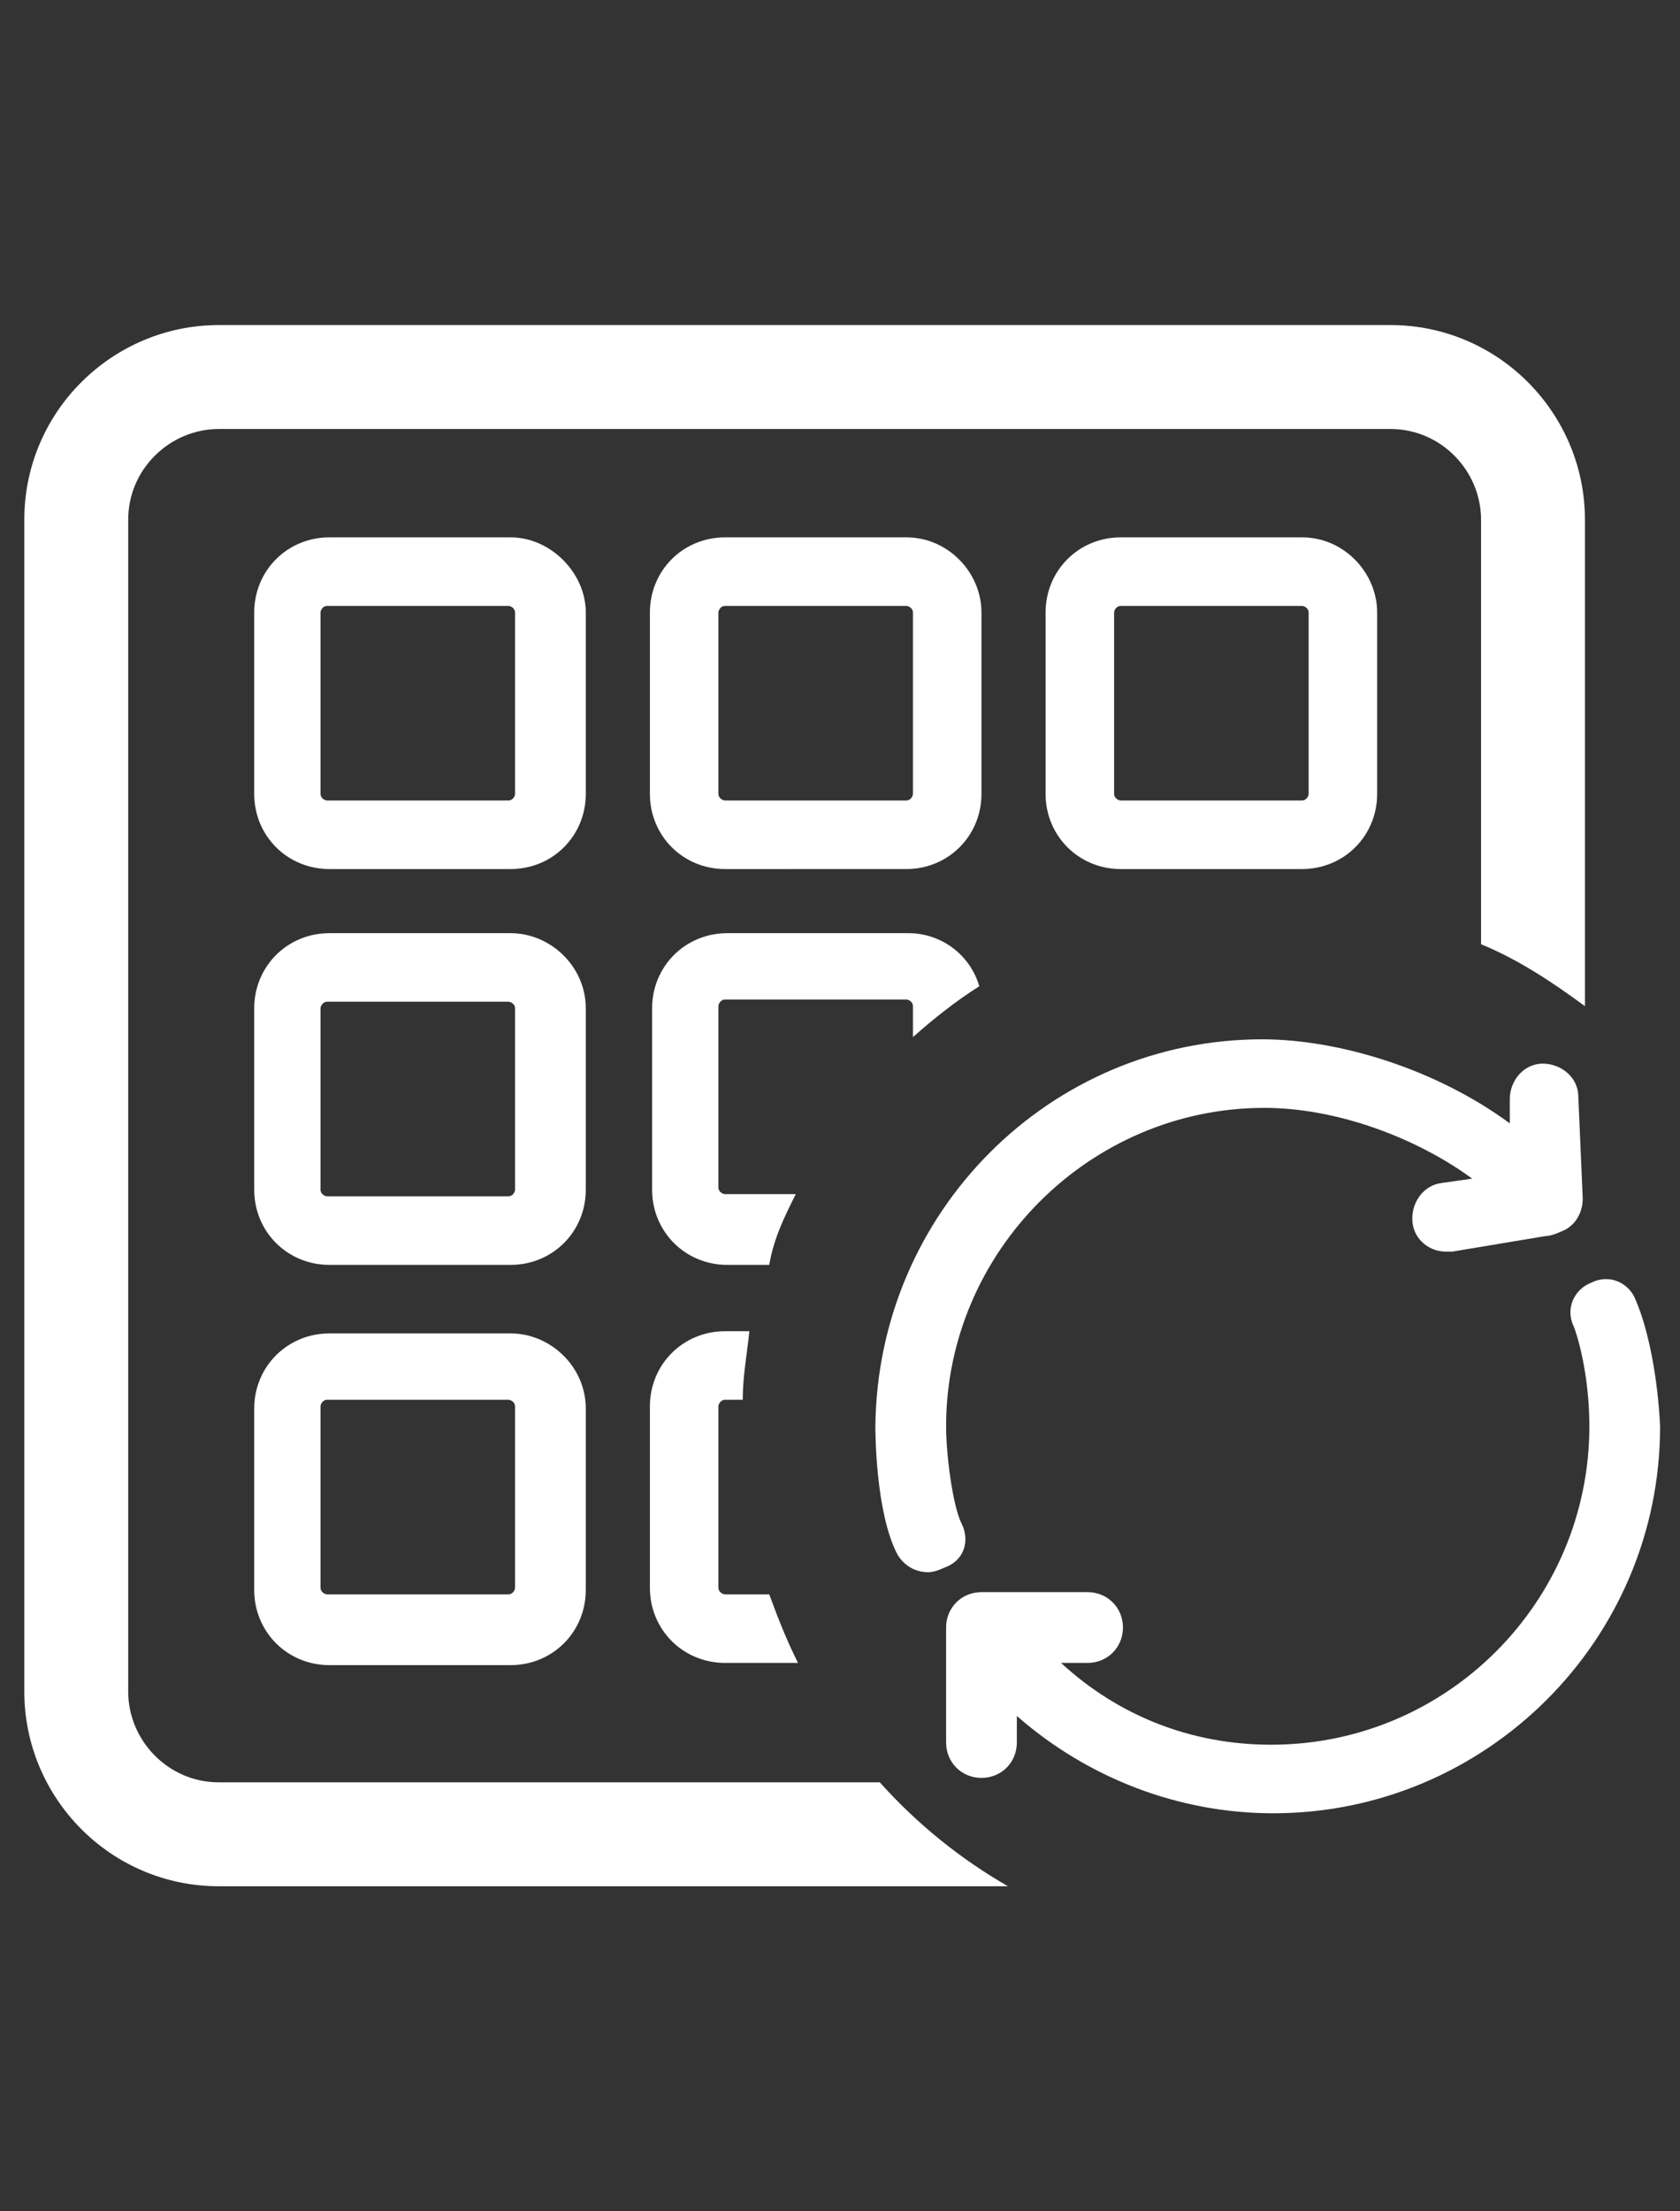
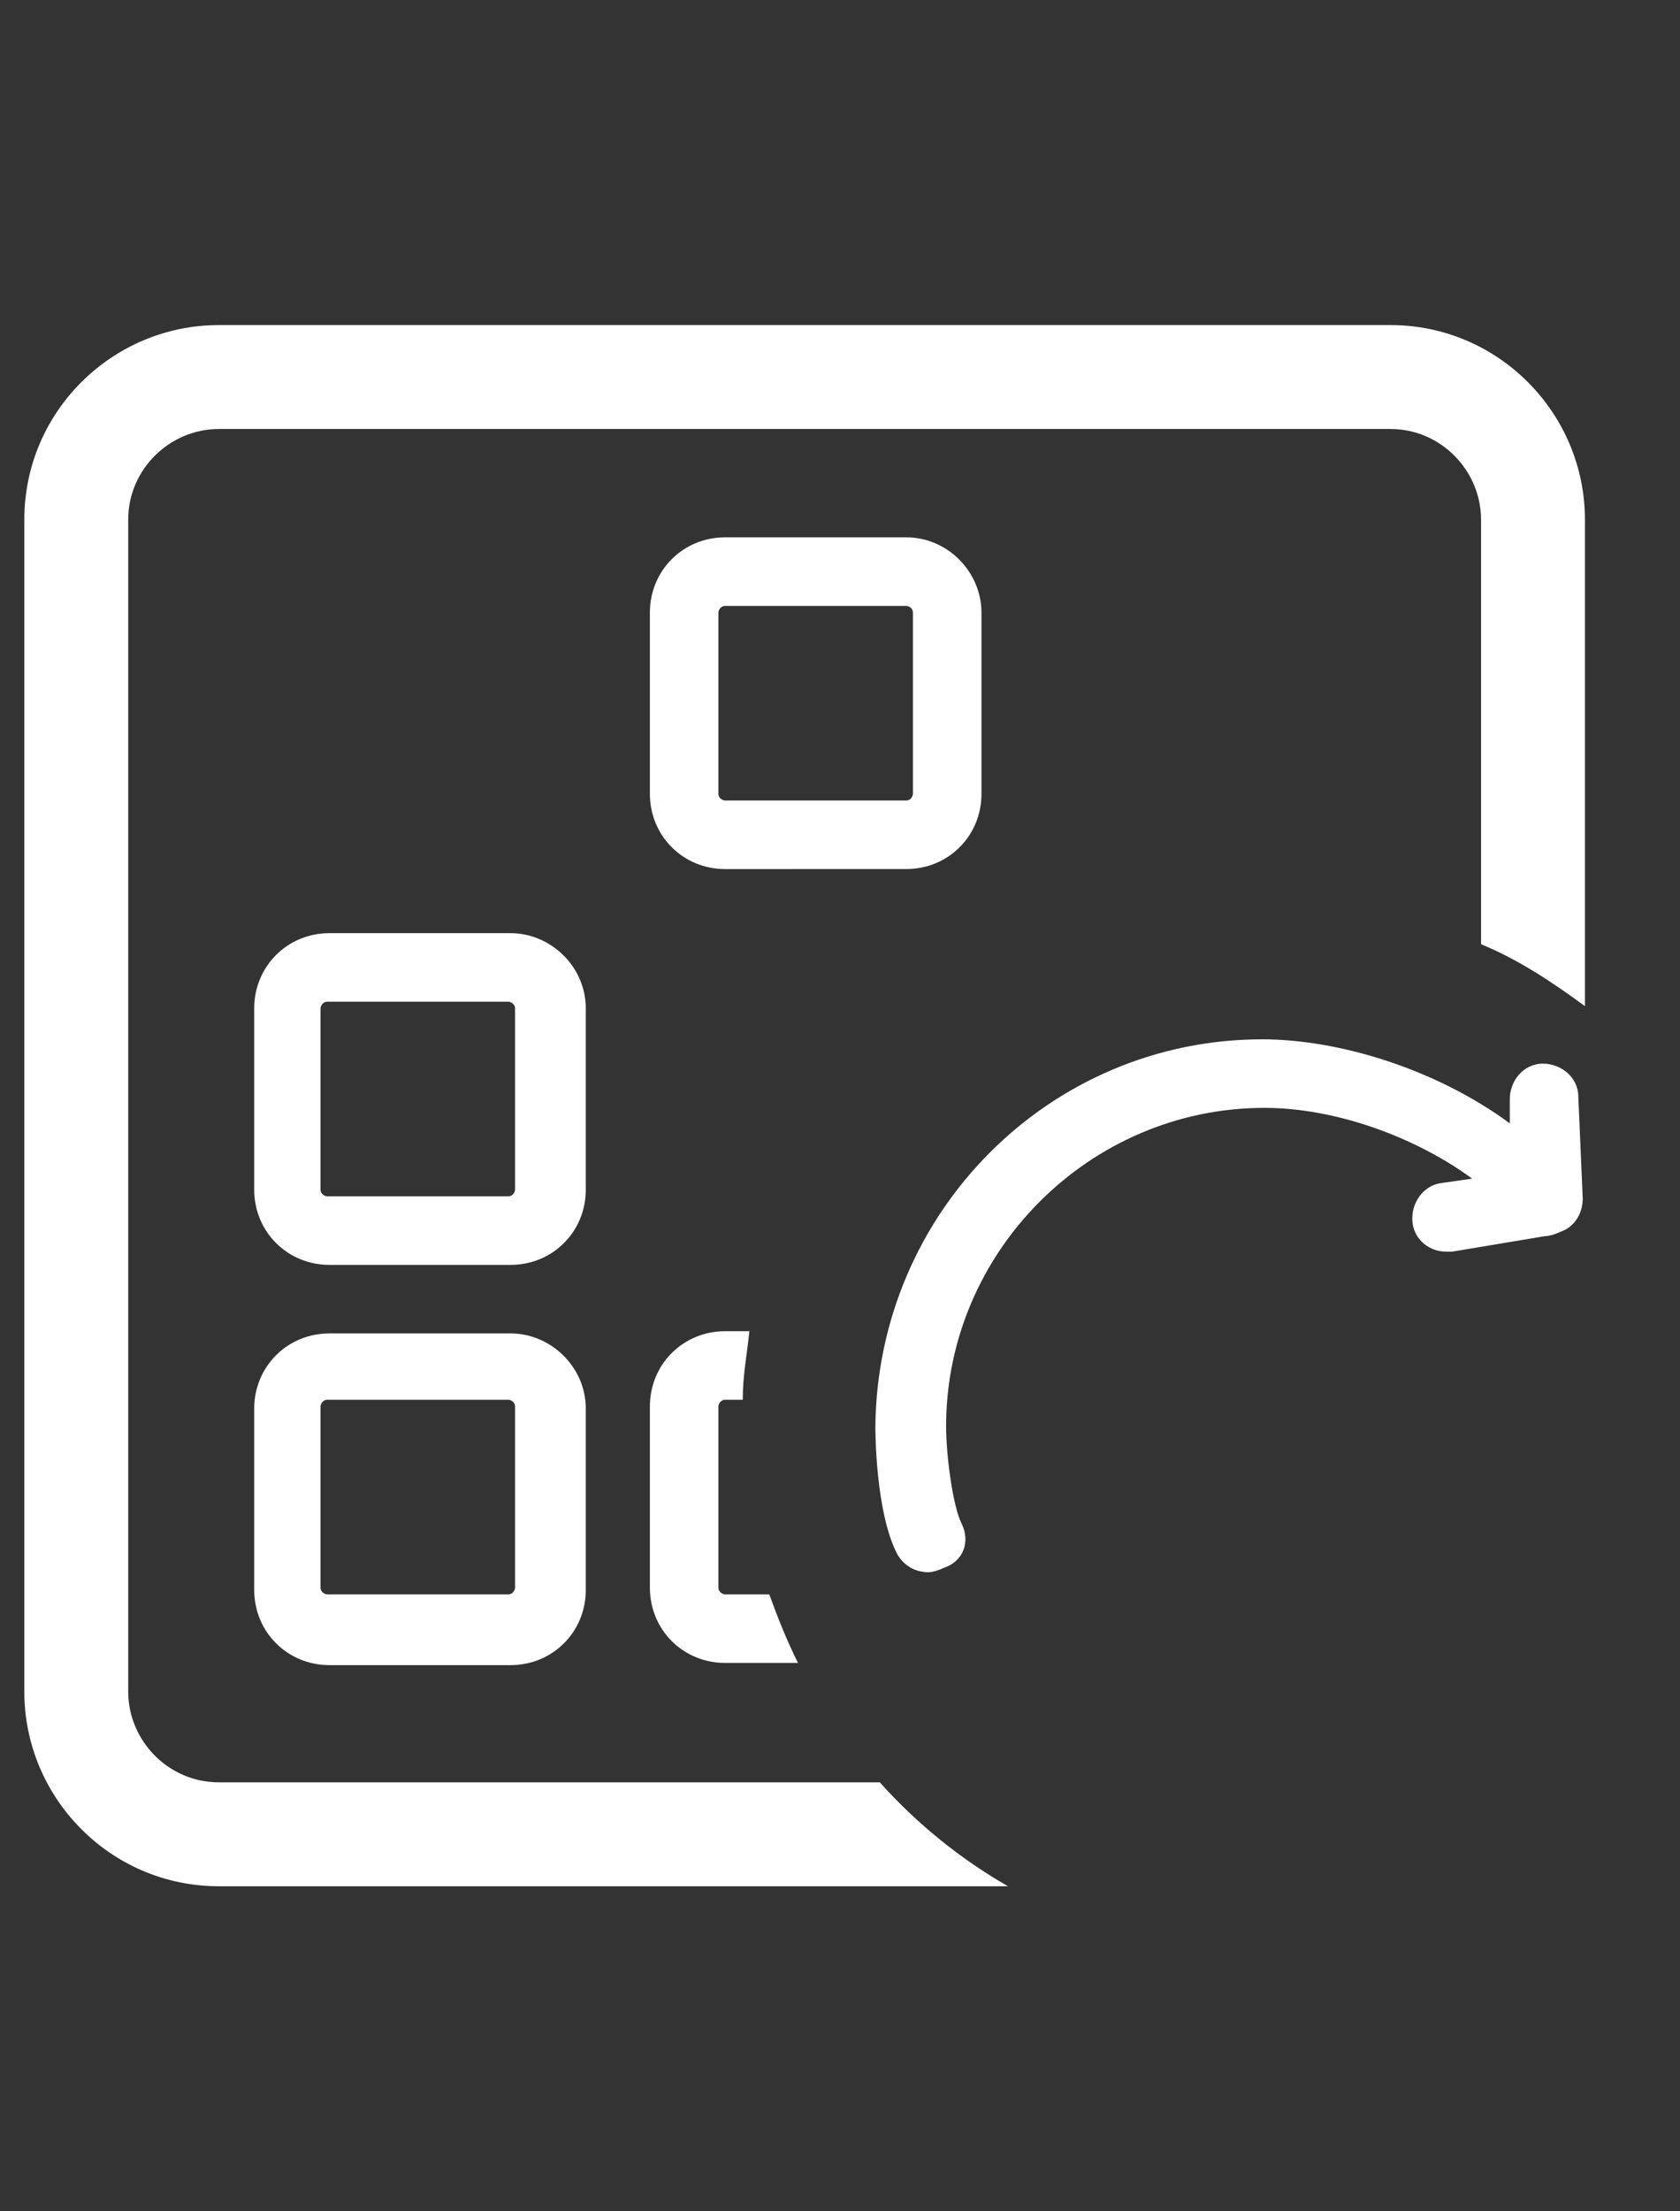
<svg xmlns="http://www.w3.org/2000/svg" version="1.1" id="Layer_1" x="0px" y="0px" viewBox="0 0 76 100" style="enable-background:new 0 0 76 100;" xml:space="preserve">
  <rect x="0" y="0" width="76" height="100" fill="#333333" stroke="none" />
  <style type="text/css">
	.st0{fill:#FFFFFF;}
</style>
  <path class="st0" d="M32.8,72.1c-0.1,0-0.3-0.1-0.3-0.3v-8.2c0-0.1,0.1-0.3,0.3-0.3h0.8c0-1.1,0.2-2.1,0.3-3.1h-1.1  c-1.9,0-3.4,1.5-3.4,3.4v8.2c0,1.9,1.5,3.4,3.4,3.4h3.3c-0.5-1-0.9-2-1.3-3.1L32.8,72.1L32.8,72.1z" />
  <path class="st0" d="M23.1,60.3h-8.2c-1.9,0-3.4,1.5-3.4,3.4v8.2c0,1.9,1.5,3.4,3.4,3.4h8.2c1.9,0,3.4-1.5,3.4-3.4v-8.2  C26.5,61.8,24.9,60.3,23.1,60.3z M23.3,71.8c0,0.1-0.1,0.3-0.3,0.3h-8.2c-0.1,0-0.3-0.1-0.3-0.3v-8.2c0-0.1,0.1-0.3,0.3-0.3h8.2  c0.1,0,0.3,0.1,0.3,0.3V71.8z" />
  <path class="st0" d="M41,24.3h-8.2c-1.9,0-3.4,1.5-3.4,3.4v8.2c0,1.9,1.5,3.4,3.4,3.4H41c1.9,0,3.4-1.5,3.4-3.4v-8.2  C44.4,25.9,42.9,24.3,41,24.3z M41.3,35.9c0,0.1-0.1,0.3-0.3,0.3h-8.2c-0.1,0-0.3-0.1-0.3-0.3v-8.2c0-0.1,0.1-0.3,0.3-0.3H41  c0.1,0,0.3,0.1,0.3,0.3V35.9z" />
-   <path class="st0" d="M32.8,54c-0.1,0-0.3-0.1-0.3-0.3v-8.2c0-0.1,0.1-0.3,0.3-0.3H41c0.1,0,0.3,0.1,0.3,0.3v1.4  c0.9-0.8,1.9-1.6,3-2.3c-0.4-1.4-1.7-2.4-3.2-2.4h-8.2c-1.9,0-3.4,1.5-3.4,3.4v8.2c0,1.9,1.5,3.4,3.4,3.4h1.9C35,56,35.5,55,36,54  L32.8,54L32.8,54z" />
  <path class="st0" d="M39.8,80.6H9.9c-2.3,0-4.1-1.9-4.1-4.1v-53c0-2.3,1.9-4.1,4.1-4.1h53c2.3,0,4.1,1.9,4.1,4.1v19.2  c1.7,0.7,3.2,1.7,4.7,2.8v-22c0-4.8-3.9-8.8-8.8-8.8h-53c-4.8,0-8.8,3.9-8.8,8.8v53c0,4.8,3.9,8.8,8.8,8.8h35.7  C43.5,84.1,41.5,82.5,39.8,80.6z" />
-   <path class="st0" d="M58.9,24.3h-8.2c-1.9,0-3.4,1.5-3.4,3.4v8.2c0,1.9,1.5,3.4,3.4,3.4h8.2c1.9,0,3.4-1.5,3.4-3.4v-8.2  C62.3,25.9,60.8,24.3,58.9,24.3z M59.2,35.9c0,0.1-0.1,0.3-0.3,0.3h-8.2c-0.1,0-0.3-0.1-0.3-0.3v-8.2c0-0.1,0.1-0.3,0.3-0.3h8.2  c0.1,0,0.3,0.1,0.3,0.3V35.9z" />
-   <path class="st0" d="M23.1,24.3h-8.2c-1.9,0-3.4,1.5-3.4,3.4v8.2c0,1.9,1.5,3.4,3.4,3.4h8.2c1.9,0,3.4-1.5,3.4-3.4v-8.2  C26.5,25.9,24.9,24.3,23.1,24.3z M23.3,35.9c0,0.1-0.1,0.3-0.3,0.3h-8.2c-0.1,0-0.3-0.1-0.3-0.3v-8.2c0-0.1,0.1-0.3,0.3-0.3h8.2  c0.1,0,0.3,0.1,0.3,0.3V35.9z" />
  <path class="st0" d="M23.1,42.2h-8.2c-1.9,0-3.4,1.5-3.4,3.4v8.2c0,1.9,1.5,3.4,3.4,3.4h8.2c1.9,0,3.4-1.5,3.4-3.4v-8.2  C26.5,43.7,24.9,42.2,23.1,42.2z M23.3,53.8c0,0.1-0.1,0.3-0.3,0.3h-8.2c-0.1,0-0.3-0.1-0.3-0.3v-8.2c0-0.1,0.1-0.3,0.3-0.3h8.2  c0.1,0,0.3,0.1,0.3,0.3V53.8z" />
  <g>
-     <path class="st0" d="M74,58.8c-0.3-0.8-1.2-1.2-2-0.8c-0.8,0.3-1.2,1.2-0.8,2c0.4,1.1,0.7,2.8,0.7,4.5c0,7.9-6.4,14.4-14.4,14.4   c-3.6,0-6.9-1.3-9.5-3.7h1.2c0.9,0,1.6-0.7,1.6-1.6c0-0.9-0.7-1.6-1.6-1.6h-4.8c-0.9,0-1.6,0.7-1.6,1.6v5.2c0,0.9,0.7,1.6,1.6,1.6   c0.9,0,1.6-0.7,1.6-1.6v-1.2c3.2,2.8,7.3,4.4,11.6,4.4c9.6,0,17.5-7.8,17.5-17.5C75,62.4,74.6,60.2,74,58.8z" />
    <path class="st0" d="M43.5,68.9c-0.4-0.8-0.7-3.1-0.7-4.4c0-7.9,6.5-14.4,14.4-14.4c3.2,0,6.8,1.3,9.4,3.2l-1.4,0.2   c-0.8,0.1-1.4,0.9-1.3,1.8c0.1,0.8,0.8,1.3,1.5,1.3c0.1,0,0.2,0,0.3,0l4.2-0.7c0.2,0,0.5-0.1,0.7-0.2c0.6-0.2,1-0.8,1-1.5l-0.2-4.6   c0-0.9-0.8-1.5-1.6-1.5c-0.9,0-1.5,0.8-1.5,1.6l0,1.1c-3.4-2.5-7.8-3.8-11.2-3.8c-9.6,0-17.4,7.8-17.5,17.5c0,0.2,0,3.9,1,5.8   c0.3,0.5,0.8,0.8,1.4,0.8c0.2,0,0.5-0.1,0.7-0.2C43.6,70.6,43.9,69.7,43.5,68.9z" />
  </g>
</svg>